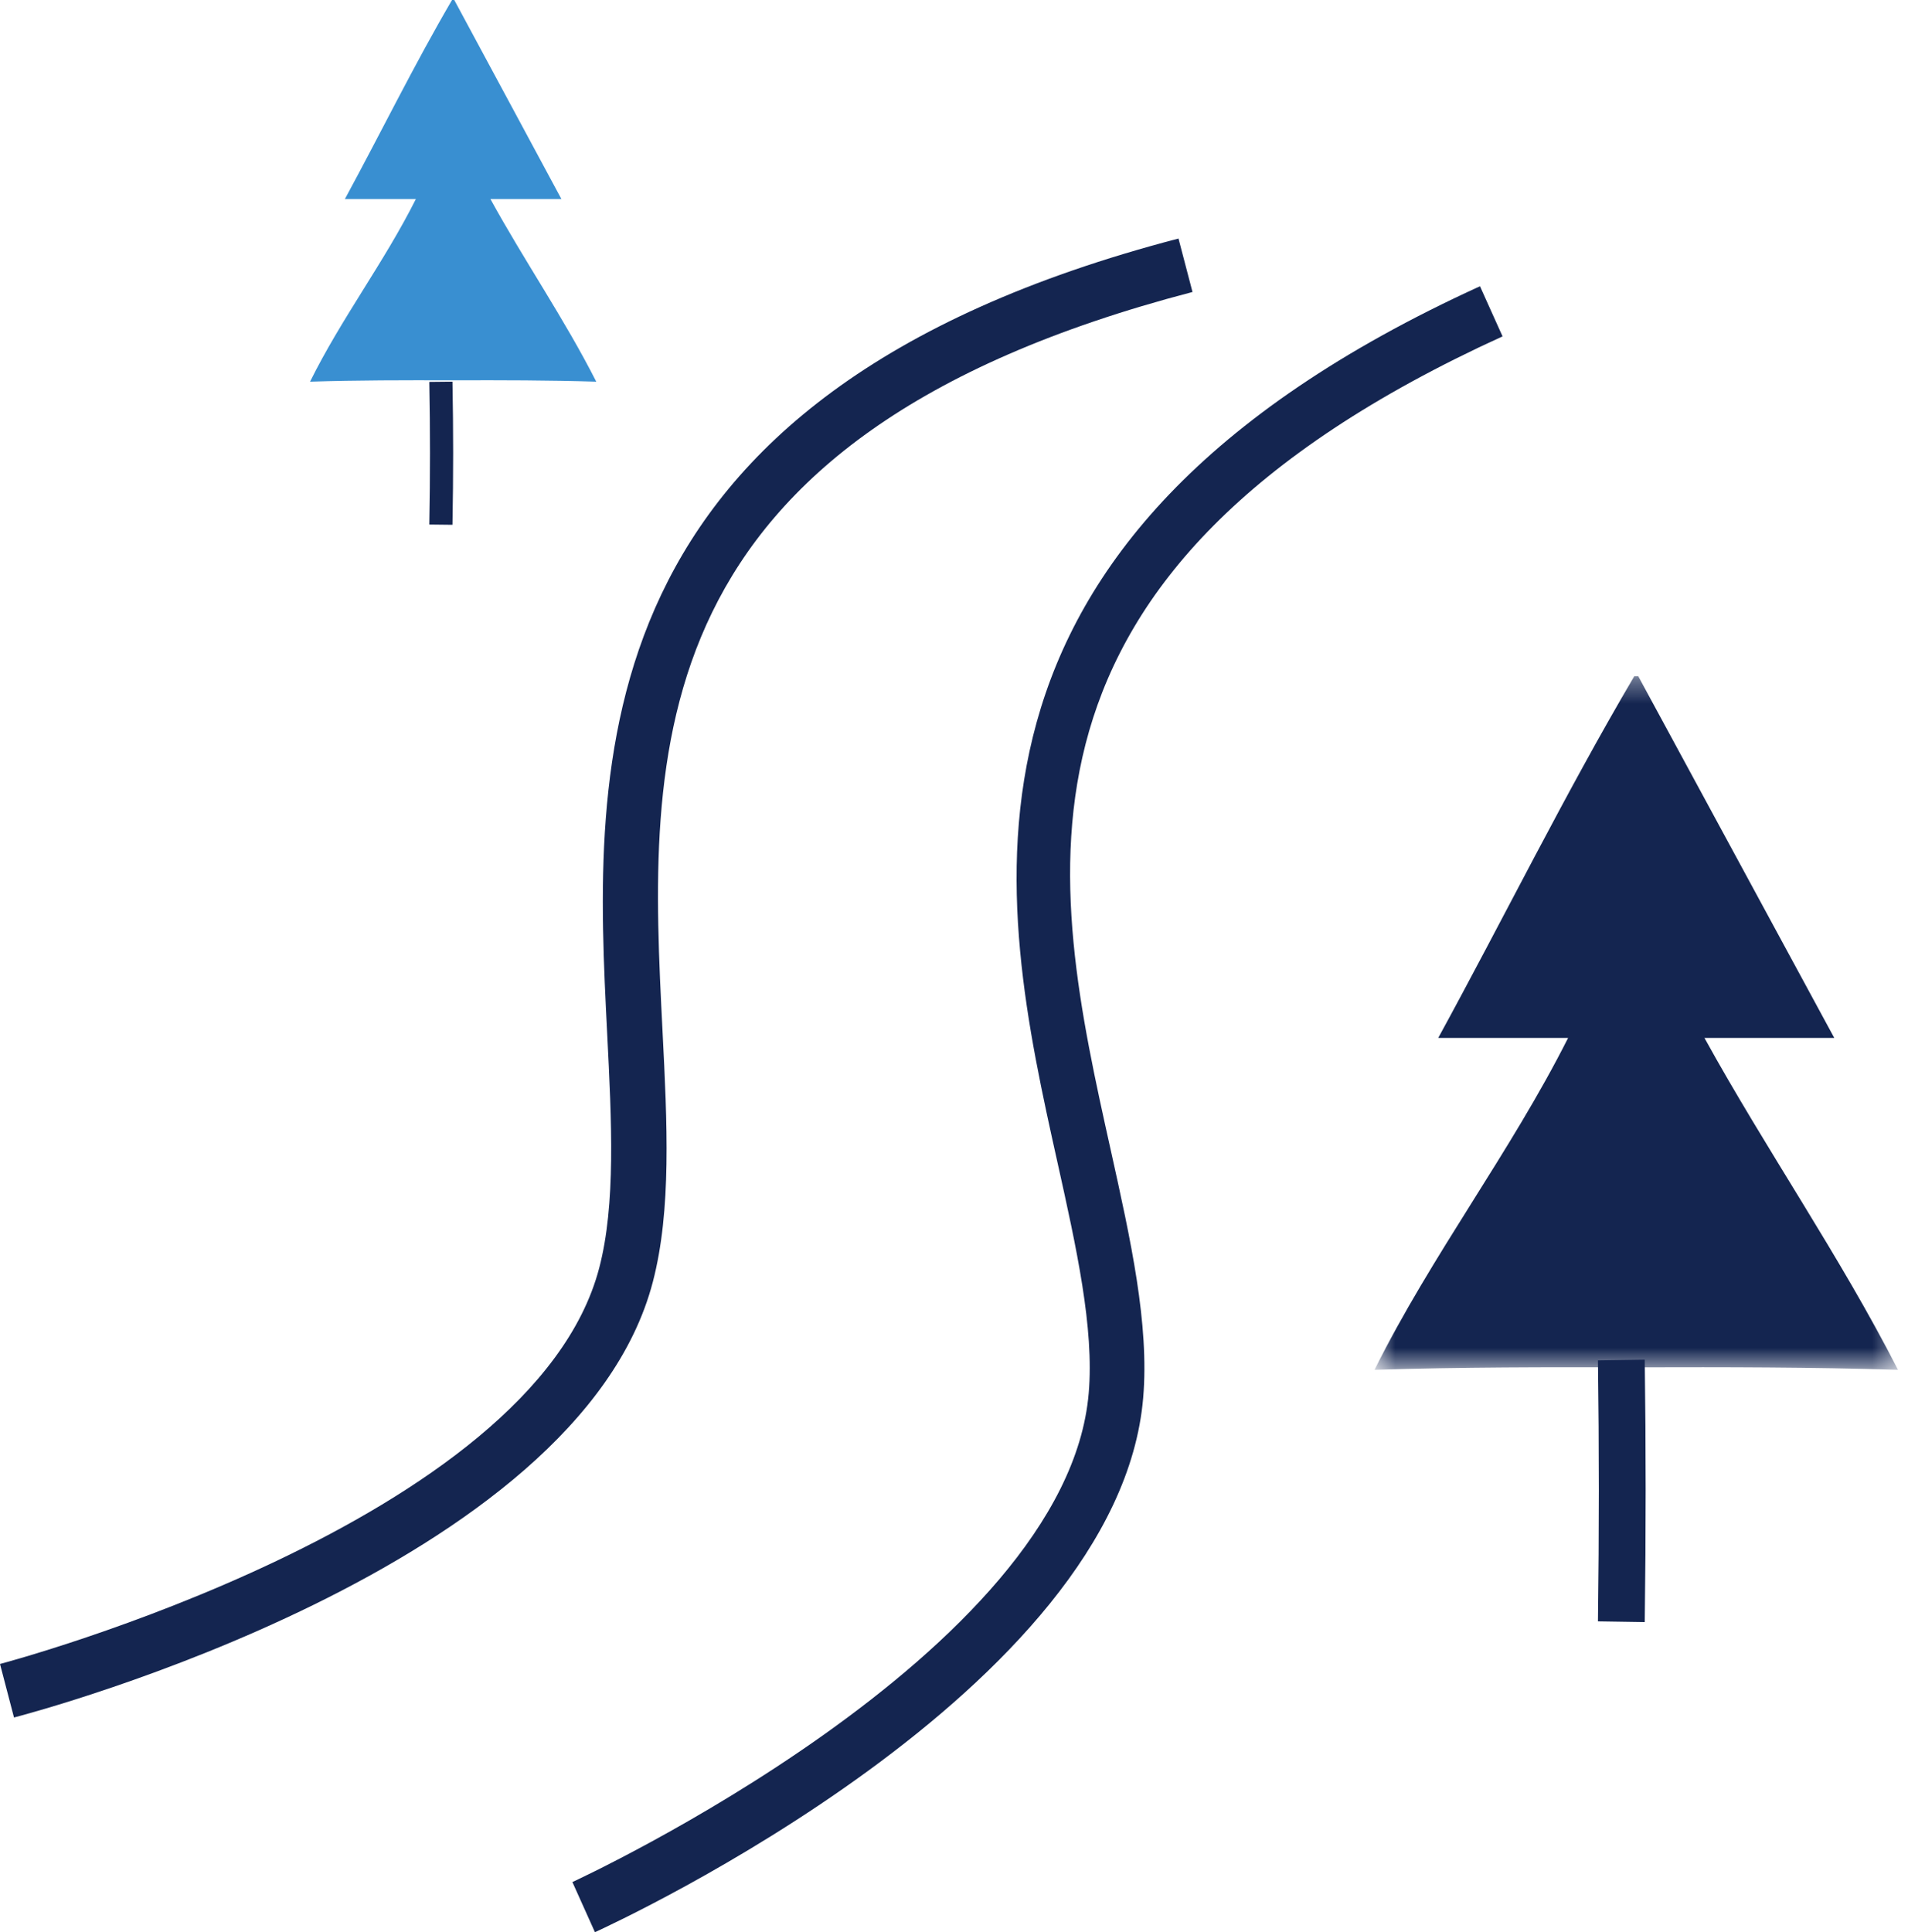
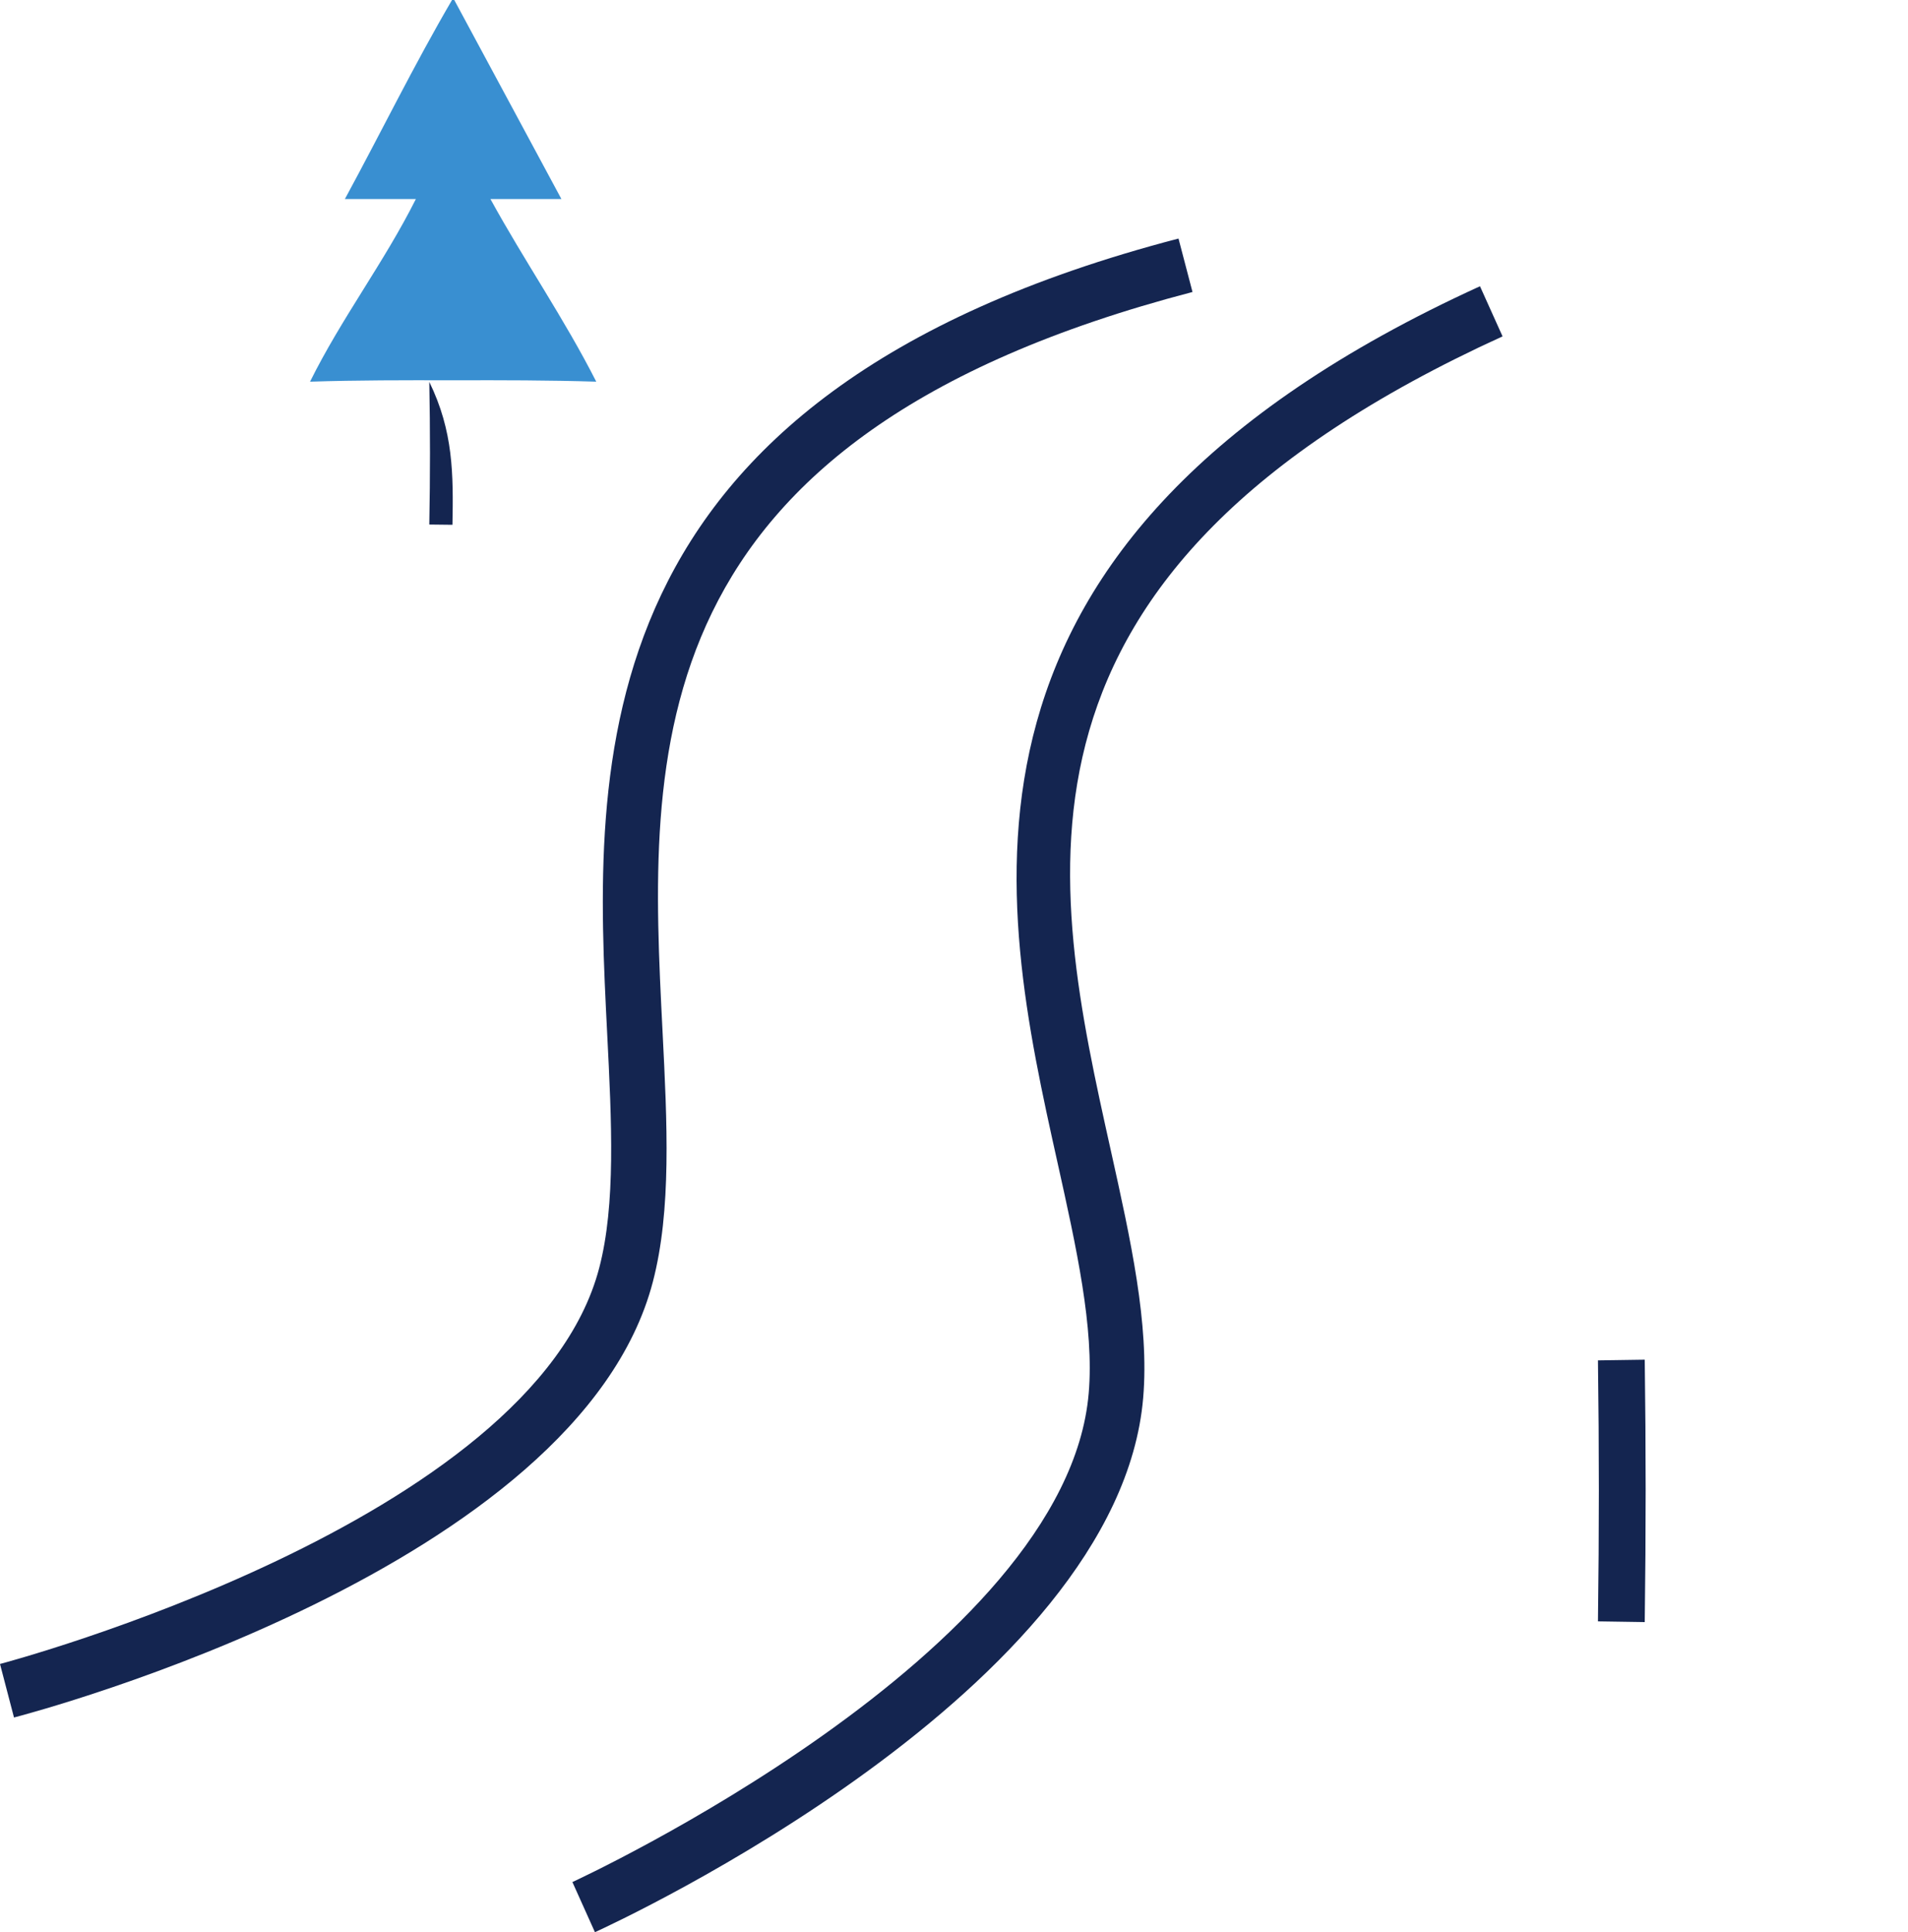
<svg xmlns="http://www.w3.org/2000/svg" xmlns:xlink="http://www.w3.org/1999/xlink" width="80px" height="81px" viewBox="0 0 80 81" version="1.1">
  <title>pista</title>
  <desc>Created with Sketch.</desc>
  <defs>
    <polygon id="path-1" points="0.633 0.352 22.58 0.352 22.58 29.425 0.633 29.425" />
  </defs>
  <g id="Page-1" stroke="none" stroke-width="1" fill="none" fill-rule="evenodd">
    <g id="Icone-02-Copy" transform="translate(-341, -124)">
      <g id="pista" transform="translate(341, 124)">
        <path d="M0.587,72 L0,69.756 C0.223,69.698 22.335,63.82 25.124,53.156 C25.822,50.489 25.645,47.017 25.459,43.343 C24.887,32.059 24.102,16.604 49.413,10 L50,12.241 C26.519,18.369 27.188,31.575 27.779,43.226 C27.974,47.084 28.159,50.728 27.372,53.742 C24.241,65.715 1.55,71.749 0.587,72" id="Fill-18" fill="#142550" />
        <path d="M24.945,81 L24,78.898 C24.208,78.803 44.718,69.33 45.648,58.404 C45.882,55.67 45.131,52.295 44.337,48.723 C41.897,37.749 38.557,22.721 62.054,12 L63,14.101 C41.199,24.047 44.054,36.889 46.573,48.219 C47.406,51.97 48.194,55.513 47.932,58.601 C46.886,70.869 25.84,80.592 24.945,81" id="Fill-20" fill="#142550" />
-         <path d="M18.971,22 L18,21.989 C18.038,19.872 18.038,18.084 18,16.01 L18.971,16 C19.01,18.08 19.01,19.874 18.971,22" id="Fill-22" fill="#142550" />
+         <path d="M18.971,22 L18,21.989 C18.038,19.872 18.038,18.084 18,16.01 C19.01,18.08 19.01,19.874 18.971,22" id="Fill-22" fill="#142550" />
        <path d="M19.047,15.943 C21.031,15.937 23.016,15.939 25,16 C23.663,13.364 21.981,10.932 20.563,8.343 L23.539,8.343 C22.042,5.561 20.544,2.781 19.047,0 L18.953,0 C17.358,2.725 15.969,5.567 14.461,8.343 L17.437,8.343 C16.113,10.987 14.312,13.348 13,16 C14.984,15.937 16.969,15.938 18.953,15.943" id="Fill-24" fill="#398FD1" />
-         <path d="M68.473,68 C68.546,64.116 68.546,60.803 68.473,57" id="Fill-26" fill="#142550" />
        <path d="M68.962,68 L67,67.97 C67.05,64.095 67.05,60.824 67,57.029 L68.962,57 C69.013,60.815 69.013,64.104 68.962,68" id="Fill-28" fill="#142550" />
        <g id="Group-32" transform="translate(57, 28)">
          <mask id="mask-2" fill="white">
            <use xlink:href="#path-1" />
          </mask>
          <g id="Clip-31" />
-           <path d="M11.692,29.321 C15.322,29.311 18.952,29.313 22.58,29.425 C20.136,24.635 17.059,20.216 14.466,15.512 L19.909,15.512 C17.171,10.458 14.431,5.405 11.692,0.352 L11.521,0.352 C8.604,5.305 6.06,10.468 3.303,15.512 L8.748,15.512 C6.327,20.316 3.03,24.607 0.633,29.425 C4.26,29.311 7.891,29.312 11.521,29.321" id="Fill-30" fill="#142550" mask="url(#mask-2)" />
        </g>
      </g>
    </g>
  </g>
</svg>